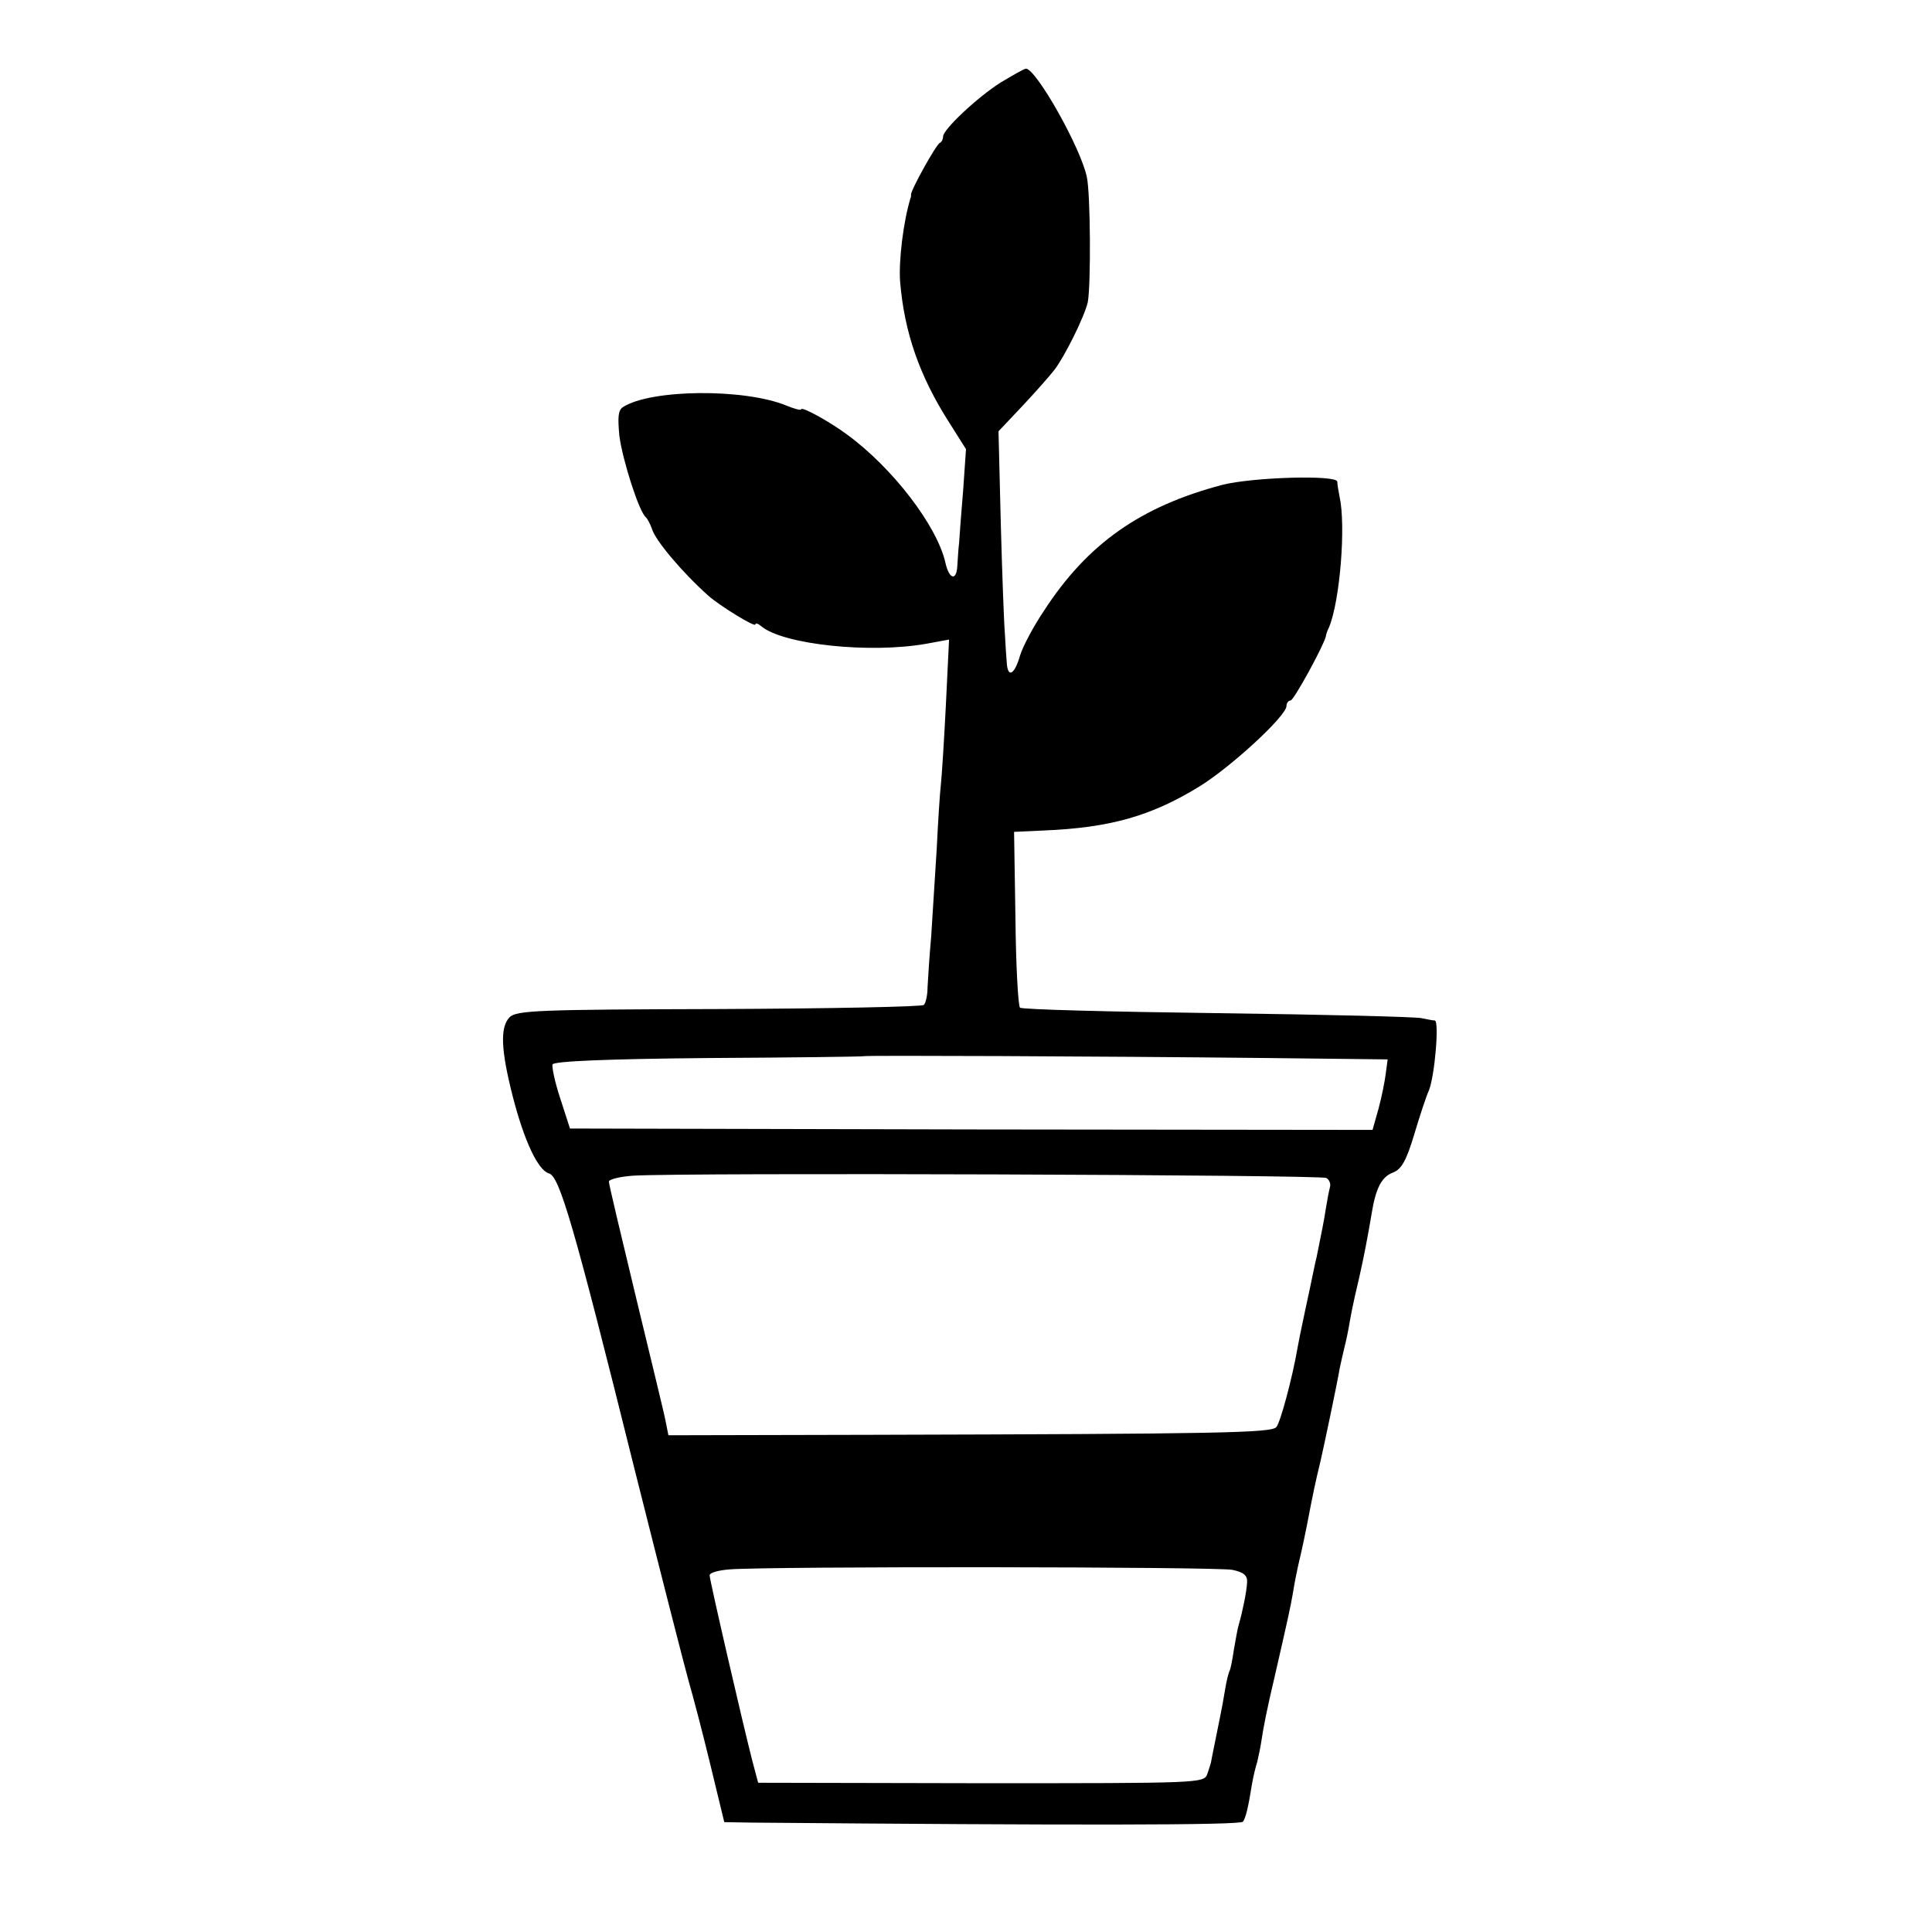
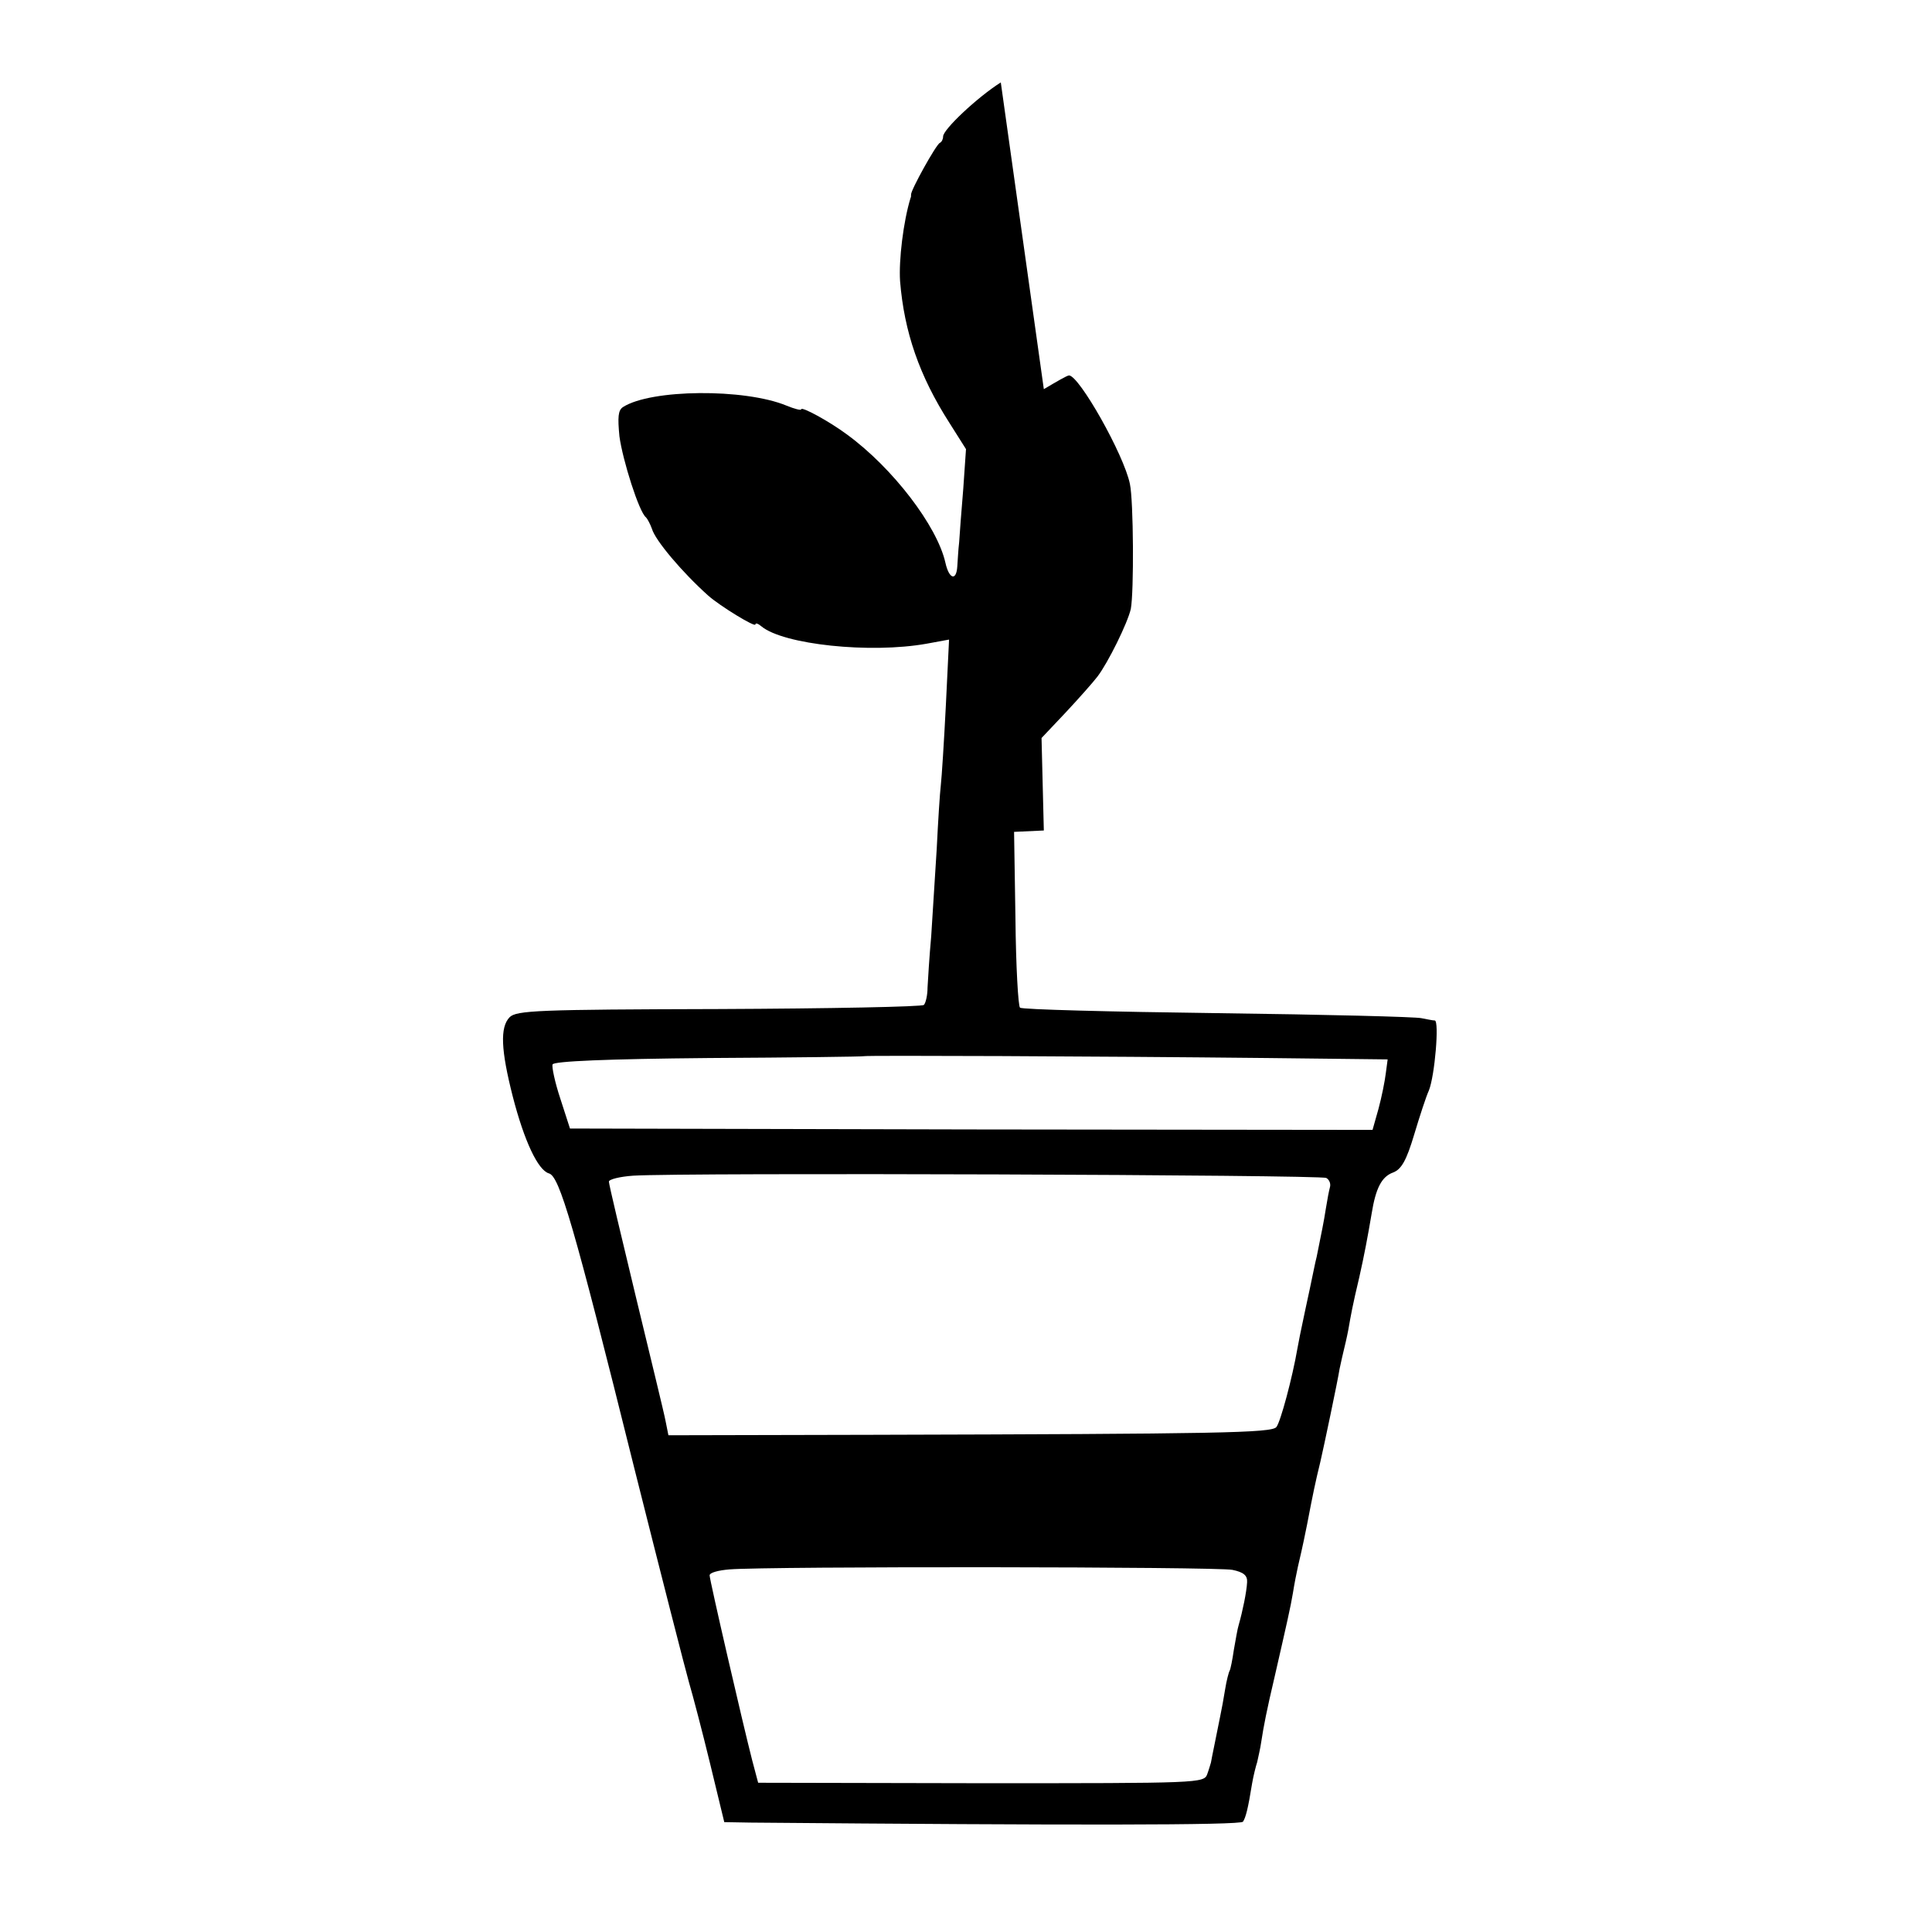
<svg xmlns="http://www.w3.org/2000/svg" version="1.0" width="422pt" height="422pt" viewBox="0 0 422 422" preserveAspectRatio="xMidYMid meet">
  <g transform="translate(0,422) scale(0.1,-0.1)" fill="#000000" stroke="none">
-     <path d="M2186 4040 c-52 -33 -126 -103 -126 -118 0 -6 -3 -12 -7 -14 -8 -3 -64 -104 -63 -113 0 -3 0 -6 -1 -7 -16 -52 -26 -137 -23 -182 9 -111 42 -207 108 -310 l36 -57 -6 -87 c-4 -48 -8 -100 -9 -117 -2 -16 -3 -40 -4 -52 -2 -33 -18 -28 -26 8 -18 80 -115 207 -215 280 -39 29 -100 62 -100 55 0 -3 -15 1 -32 8 -92 38 -296 36 -357 -3 -11 -7 -12 -22 -8 -64 7 -52 43 -166 58 -177 3 -3 9 -14 13 -25 7 -25 66 -95 123 -146 26 -23 103 -70 103 -63 0 4 6 2 13 -4 48 -40 238 -60 361 -38 l49 9 -7 -144 c-4 -79 -9 -157 -11 -174 -2 -16 -6 -79 -9 -140 -4 -60 -9 -146 -12 -190 -4 -44 -7 -94 -8 -112 0 -17 -4 -34 -8 -38 -3 -4 -205 -8 -447 -9 -397 -1 -443 -3 -458 -18 -21 -22 -19 -71 7 -173 25 -97 55 -161 79 -168 23 -6 54 -111 186 -642 58 -231 112 -442 120 -470 8 -27 29 -107 46 -177 l31 -128 57 -1 c694 -6 1072 -6 1076 2 6 9 11 28 20 84 3 17 8 37 11 46 2 10 7 30 9 45 5 33 12 69 29 141 27 118 35 153 40 183 3 19 8 45 11 58 12 51 15 68 20 92 13 68 18 92 29 137 7 30 38 177 42 203 3 14 7 32 9 40 2 8 7 29 10 45 6 34 9 52 24 115 11 49 18 86 27 139 9 56 22 81 47 90 18 7 29 26 46 83 12 40 26 83 32 96 13 32 23 152 13 153 -5 0 -18 3 -29 5 -11 3 -211 8 -445 11 -234 3 -428 8 -432 12 -4 3 -9 91 -10 195 l-3 189 65 3 c144 6 233 31 338 95 69 42 192 155 192 177 0 6 4 12 9 12 7 0 73 121 77 140 0 3 3 12 7 20 24 58 37 222 23 285 -2 11 -5 26 -5 33 -1 15 -183 10 -251 -7 -178 -47 -294 -128 -389 -274 -23 -34 -47 -79 -53 -99 -12 -42 -27 -50 -29 -15 -1 12 -3 40 -4 62 -2 22 -6 131 -9 241 l-5 202 52 55 c29 31 60 66 70 79 23 30 66 117 73 148 7 37 6 236 -2 273 -13 64 -111 237 -133 237 -4 0 -28 -14 -55 -30z m582 -2131 l263 -3 -4 -30 c-2 -17 -9 -52 -16 -78 l-13 -46 -876 1 -877 2 -21 65 c-12 36 -19 70 -17 75 2 7 119 12 341 14 185 1 338 3 339 4 2 2 501 0 881 -4z m129 -262 c7 -4 10 -13 8 -20 -2 -7 -6 -28 -9 -47 -5 -32 -8 -45 -20 -105 -3 -11 -9 -42 -15 -70 -6 -27 -13 -61 -16 -75 -3 -14 -8 -38 -11 -55 -11 -64 -37 -161 -46 -172 -10 -13 -125 -15 -880 -17 l-448 -1 -6 30 c-3 17 -33 139 -65 272 -32 133 -59 246 -59 252 0 5 24 11 53 13 114 7 1503 2 1514 -5z m-205 -856 c24 -5 33 -12 32 -27 -1 -21 -10 -64 -18 -92 -3 -9 -7 -34 -11 -56 -3 -21 -7 -41 -9 -45 -2 -3 -7 -22 -10 -41 -3 -19 -8 -46 -11 -60 -6 -31 -19 -93 -20 -100 -1 -3 -4 -14 -8 -25 -7 -20 -16 -20 -494 -20 l-487 1 -13 49 c-21 82 -93 394 -93 404 0 6 19 11 43 13 85 7 1066 6 1099 -1z" />
+     <path d="M2186 4040 c-52 -33 -126 -103 -126 -118 0 -6 -3 -12 -7 -14 -8 -3 -64 -104 -63 -113 0 -3 0 -6 -1 -7 -16 -52 -26 -137 -23 -182 9 -111 42 -207 108 -310 l36 -57 -6 -87 c-4 -48 -8 -100 -9 -117 -2 -16 -3 -40 -4 -52 -2 -33 -18 -28 -26 8 -18 80 -115 207 -215 280 -39 29 -100 62 -100 55 0 -3 -15 1 -32 8 -92 38 -296 36 -357 -3 -11 -7 -12 -22 -8 -64 7 -52 43 -166 58 -177 3 -3 9 -14 13 -25 7 -25 66 -95 123 -146 26 -23 103 -70 103 -63 0 4 6 2 13 -4 48 -40 238 -60 361 -38 l49 9 -7 -144 c-4 -79 -9 -157 -11 -174 -2 -16 -6 -79 -9 -140 -4 -60 -9 -146 -12 -190 -4 -44 -7 -94 -8 -112 0 -17 -4 -34 -8 -38 -3 -4 -205 -8 -447 -9 -397 -1 -443 -3 -458 -18 -21 -22 -19 -71 7 -173 25 -97 55 -161 79 -168 23 -6 54 -111 186 -642 58 -231 112 -442 120 -470 8 -27 29 -107 46 -177 l31 -128 57 -1 c694 -6 1072 -6 1076 2 6 9 11 28 20 84 3 17 8 37 11 46 2 10 7 30 9 45 5 33 12 69 29 141 27 118 35 153 40 183 3 19 8 45 11 58 12 51 15 68 20 92 13 68 18 92 29 137 7 30 38 177 42 203 3 14 7 32 9 40 2 8 7 29 10 45 6 34 9 52 24 115 11 49 18 86 27 139 9 56 22 81 47 90 18 7 29 26 46 83 12 40 26 83 32 96 13 32 23 152 13 153 -5 0 -18 3 -29 5 -11 3 -211 8 -445 11 -234 3 -428 8 -432 12 -4 3 -9 91 -10 195 l-3 189 65 3 l-5 202 52 55 c29 31 60 66 70 79 23 30 66 117 73 148 7 37 6 236 -2 273 -13 64 -111 237 -133 237 -4 0 -28 -14 -55 -30z m582 -2131 l263 -3 -4 -30 c-2 -17 -9 -52 -16 -78 l-13 -46 -876 1 -877 2 -21 65 c-12 36 -19 70 -17 75 2 7 119 12 341 14 185 1 338 3 339 4 2 2 501 0 881 -4z m129 -262 c7 -4 10 -13 8 -20 -2 -7 -6 -28 -9 -47 -5 -32 -8 -45 -20 -105 -3 -11 -9 -42 -15 -70 -6 -27 -13 -61 -16 -75 -3 -14 -8 -38 -11 -55 -11 -64 -37 -161 -46 -172 -10 -13 -125 -15 -880 -17 l-448 -1 -6 30 c-3 17 -33 139 -65 272 -32 133 -59 246 -59 252 0 5 24 11 53 13 114 7 1503 2 1514 -5z m-205 -856 c24 -5 33 -12 32 -27 -1 -21 -10 -64 -18 -92 -3 -9 -7 -34 -11 -56 -3 -21 -7 -41 -9 -45 -2 -3 -7 -22 -10 -41 -3 -19 -8 -46 -11 -60 -6 -31 -19 -93 -20 -100 -1 -3 -4 -14 -8 -25 -7 -20 -16 -20 -494 -20 l-487 1 -13 49 c-21 82 -93 394 -93 404 0 6 19 11 43 13 85 7 1066 6 1099 -1z" />
  </g>
</svg>